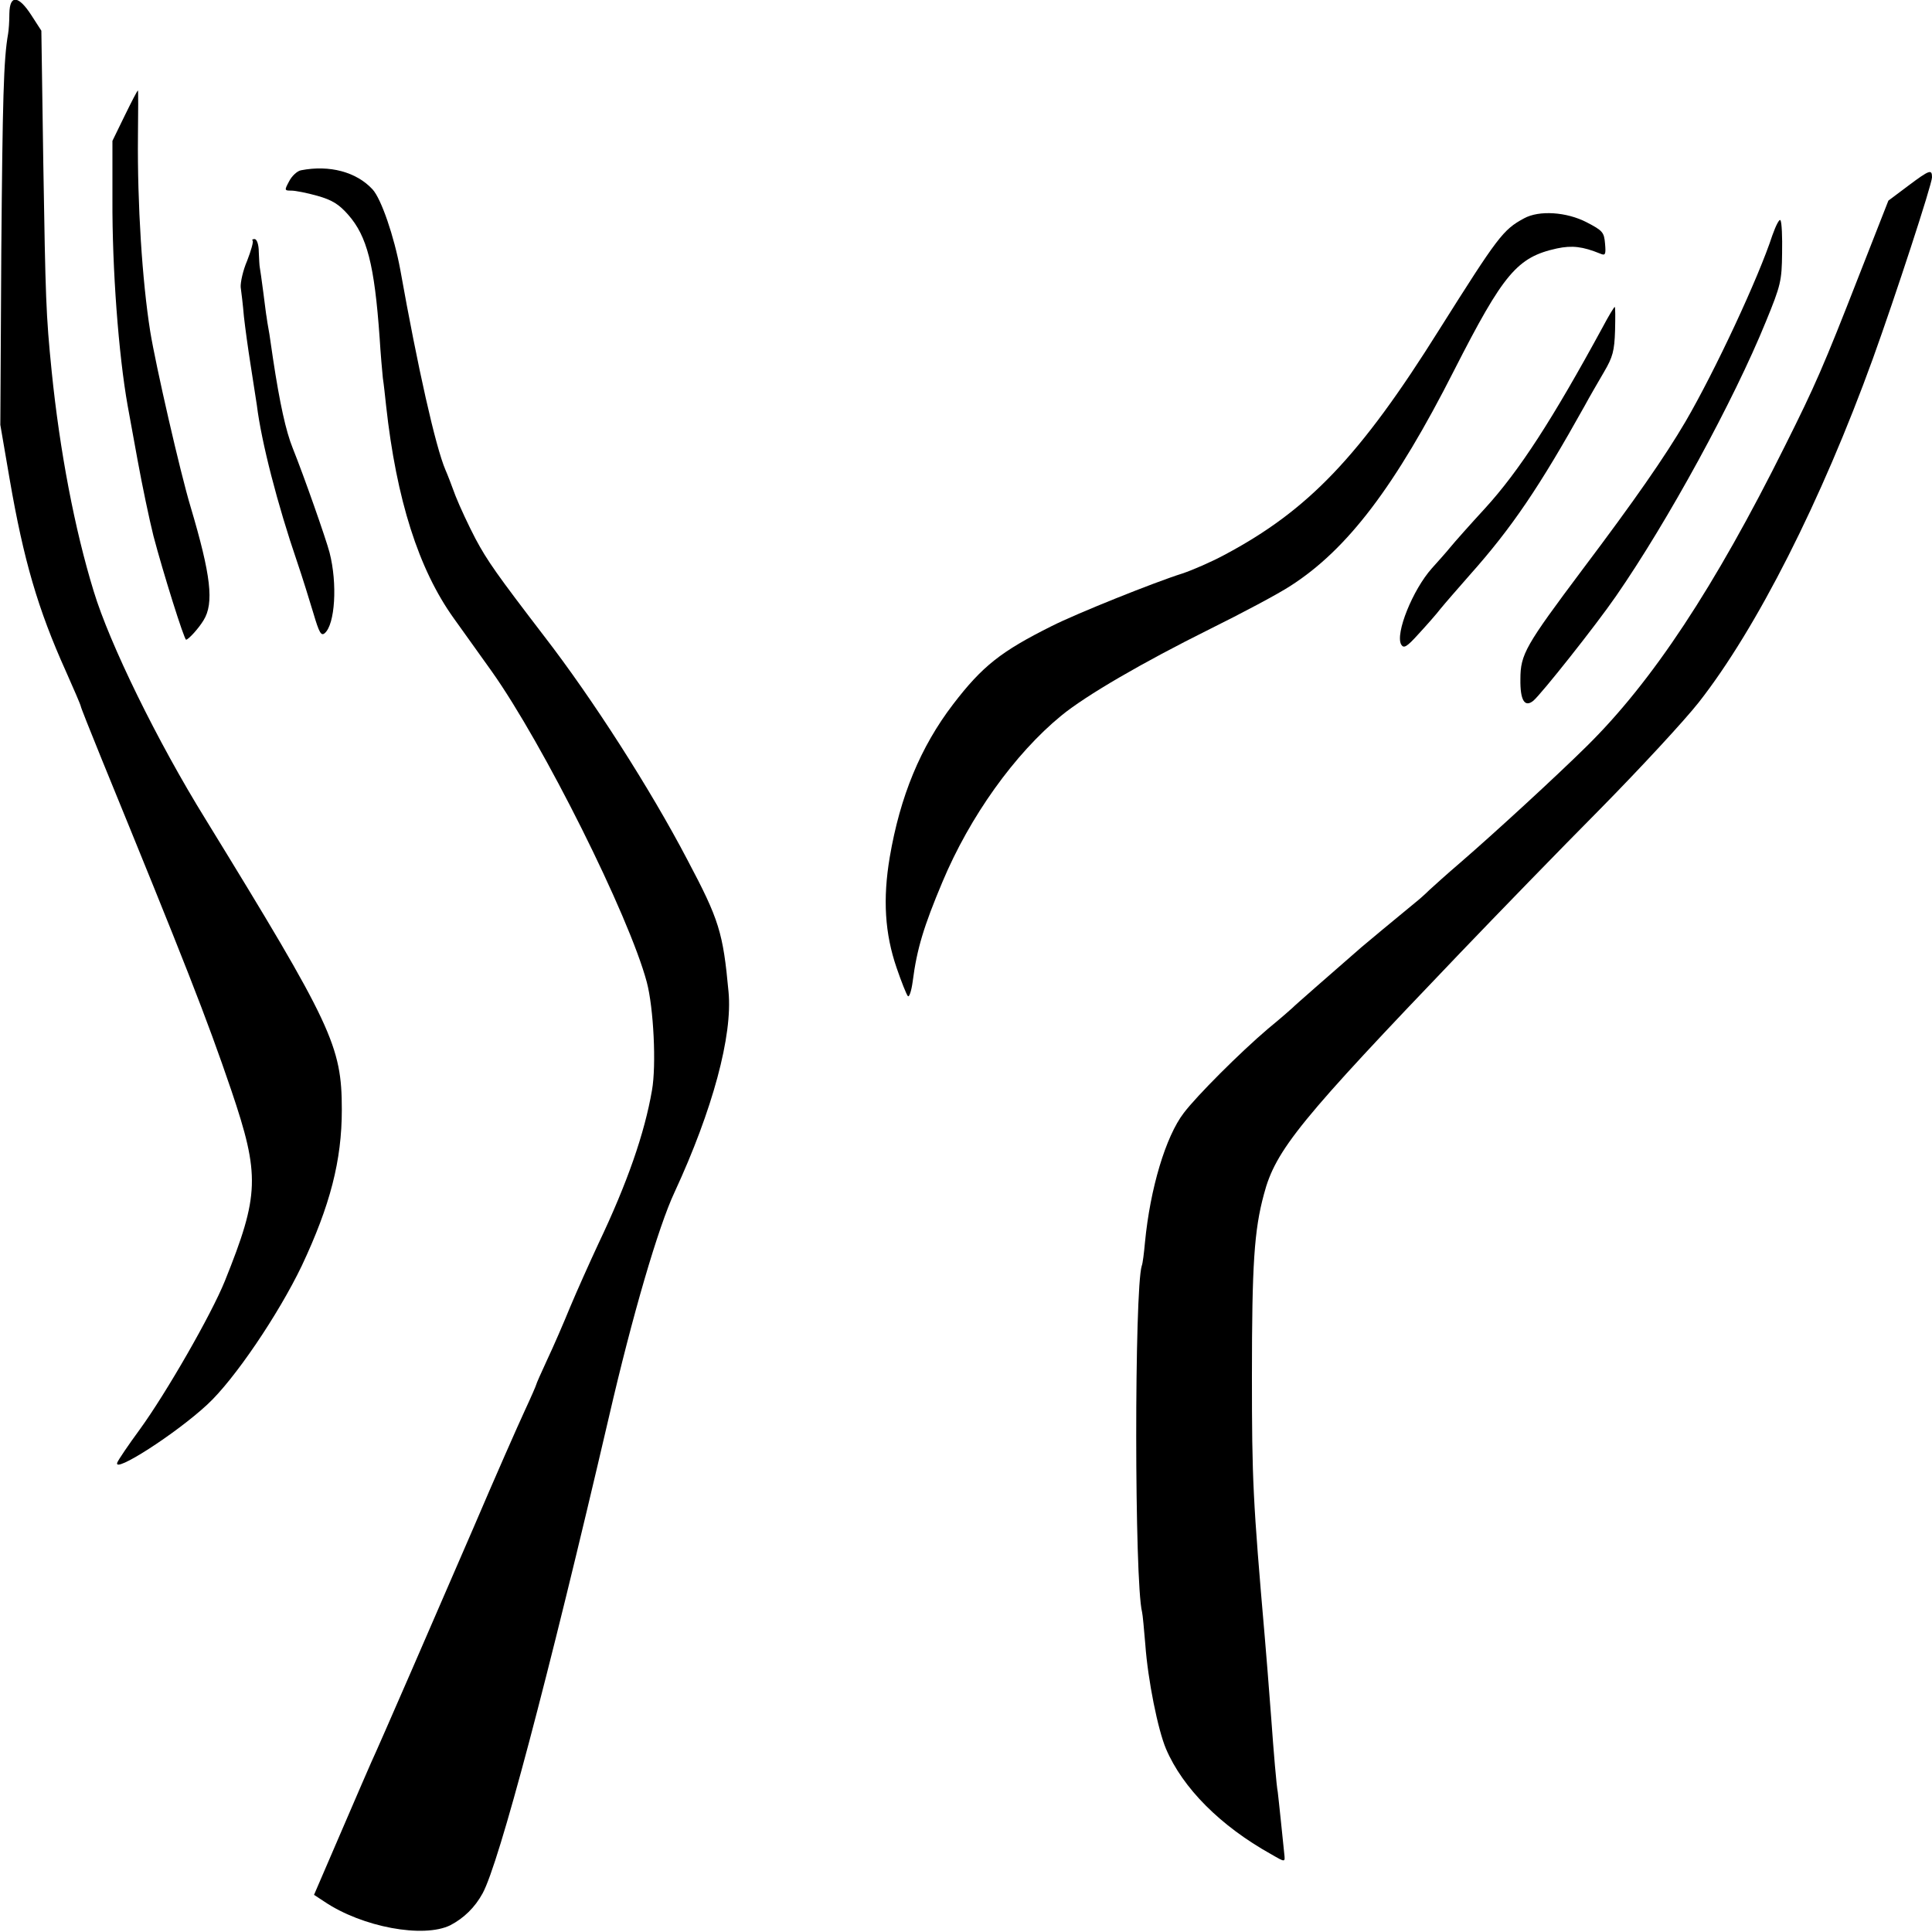
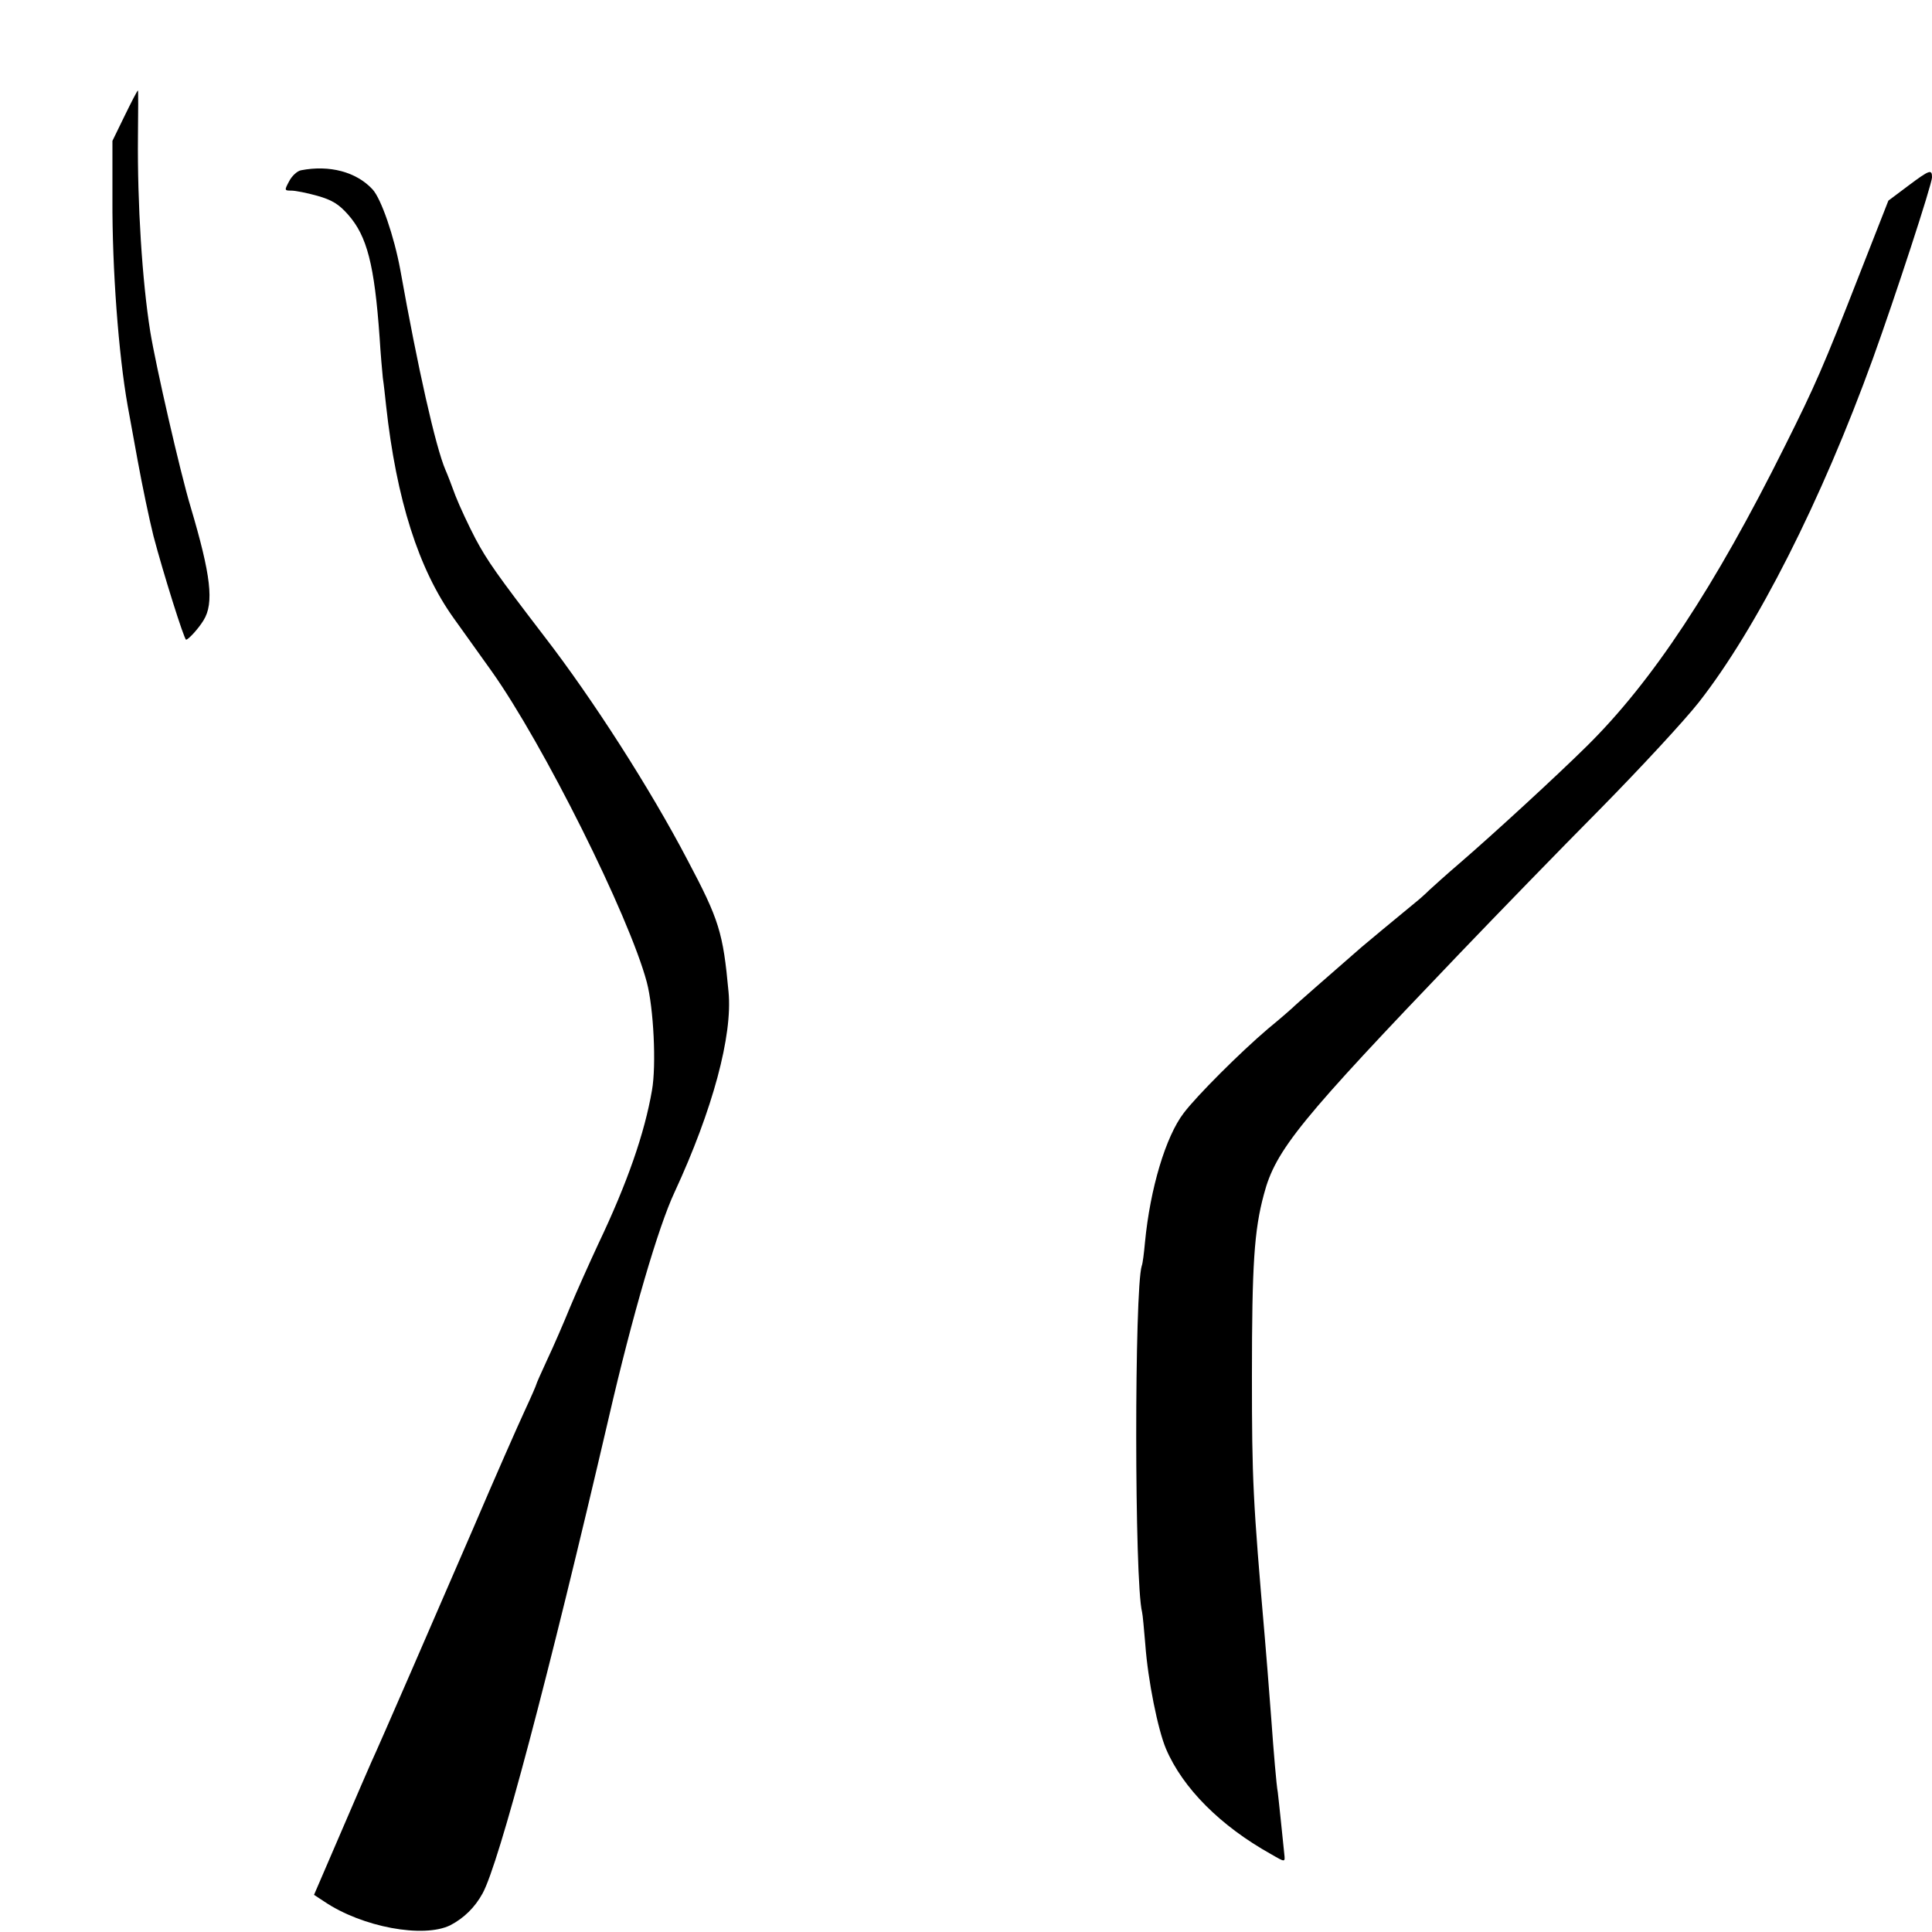
<svg xmlns="http://www.w3.org/2000/svg" version="1.0" width="598pt" height="598pt" viewBox="0 0 598 598" preserveAspectRatio="xMidYMid meet">
  <g transform="translate(0,598) scale(0.1,-0.1)" fill="#000000" stroke="none">
-     <path d="M29 5938 c0 -24 -2 -52 -4 -63 -14 -79 -17 -203 -21 -675 l-3 -535 29 -169 c43 -249 87 -401 174 -594 25 -56 46 -105 46 -108 0 -3 29 -76 64 -162 260 -636 324 -798 402 -1027 89 -263 87 -324 -20 -590 -42 -104 -181 -346 -263 -459 -36 -49 -67 -95 -70 -103 -14 -36 181 89 278 179 84 77 221 280 293 430 88 187 124 326 124 483 0 198 -30 261 -421 898 -150 242 -298 545 -347 707 -59 192 -105 434 -130 680 -18 179 -19 223 -26 645 l-6 410 -31 48 c-40 62 -67 64 -68 5z" />
    <path d="M386 5622 l-38 -78 0 -180 c-1 -217 19 -481 47 -639 3 -16 17 -93 31 -170 14 -77 36 -182 49 -234 30 -114 95 -321 101 -321 7 0 39 35 54 60 33 53 23 139 -40 351 -32 106 -108 438 -125 543 -25 157 -40 395 -38 604 1 78 1 142 0 142 -2 0 -20 -35 -41 -78z" />
    <path d="M932 5453 c-12 -2 -29 -18 -37 -34 -15 -28 -15 -29 7 -29 12 0 48 -7 80 -16 46 -13 67 -26 96 -59 58 -66 81 -154 97 -380 3 -49 8 -106 10 -125 3 -19 7 -57 10 -85 32 -292 101 -507 209 -658 39 -54 92 -129 118 -165 159 -224 425 -756 480 -962 21 -79 30 -257 16 -335 -23 -133 -76 -286 -166 -475 -27 -58 -66 -145 -87 -195 -20 -49 -52 -123 -71 -163 -19 -41 -34 -75 -34 -77 0 -2 -16 -39 -36 -82 -20 -43 -92 -206 -159 -363 -112 -259 -293 -676 -316 -725 -5 -11 -47 -108 -93 -215 l-84 -195 32 -21 c117 -79 307 -114 390 -73 42 22 76 55 100 99 51 94 202 663 391 1475 72 312 153 589 203 695 118 255 180 485 167 620 -17 184 -29 223 -127 408 -115 220 -294 499 -443 692 -147 192 -176 233 -213 302 -21 40 -49 100 -62 133 -12 33 -26 69 -31 80 -31 72 -86 318 -140 620 -19 103 -59 220 -86 249 -50 54 -133 76 -221 59z" />
    <path d="M5905 5404 l-60 -45 -91 -232 c-110 -282 -136 -341 -229 -527 -218 -438 -411 -730 -614 -930 -93 -92 -289 -272 -391 -360 -41 -35 -84 -74 -96 -85 -11 -11 -31 -29 -45 -40 -74 -61 -137 -113 -164 -136 -86 -75 -211 -184 -215 -189 -3 -3 -36 -32 -75 -64 -87 -74 -221 -208 -261 -261 -56 -73 -104 -234 -120 -400 -3 -33 -7 -66 -10 -73 -23 -73 -23 -978 1 -1072 2 -8 6 -53 10 -100 8 -111 39 -264 64 -323 52 -122 169 -239 325 -326 45 -26 44 -26 41 2 -1 12 -6 56 -10 97 -4 41 -9 83 -10 93 -4 19 -13 127 -20 225 -9 115 -15 197 -20 252 -37 427 -40 490 -40 810 0 347 7 452 37 563 36 138 113 231 607 747 113 118 308 319 433 445 125 127 262 275 306 331 179 228 380 625 539 1064 70 194 183 540 183 561 0 26 -7 24 -75 -27z" />
-     <path d="M4717 5304 c-65 -35 -81 -57 -262 -344 -246 -393 -406 -560 -666 -698 -41 -22 -99 -47 -129 -57 -86 -27 -328 -124 -405 -163 -156 -78 -214 -123 -305 -242 -101 -132 -164 -285 -196 -473 -22 -130 -15 -237 21 -342 15 -44 31 -84 35 -88 4 -5 11 15 15 45 13 101 34 170 92 308 85 203 224 397 368 515 77 63 251 164 460 268 99 49 212 109 250 134 176 113 324 308 506 667 153 300 195 350 318 377 47 10 80 6 134 -16 16 -7 18 -3 15 31 -3 35 -7 40 -57 66 -62 32 -147 38 -194 12z" />
-     <path d="M5486 5252 c-43 -132 -178 -421 -269 -577 -64 -109 -157 -243 -319 -458 -176 -235 -192 -262 -192 -339 -1 -65 13 -89 40 -67 25 21 194 234 256 324 160 231 364 604 464 850 46 112 49 126 50 211 1 51 -1 96 -5 102 -3 6 -14 -15 -25 -46z" />
-     <path d="M782 5235 c3 -3 -5 -31 -17 -62 -13 -30 -21 -67 -20 -82 2 -14 7 -55 10 -91 4 -36 13 -101 20 -145 7 -44 16 -102 20 -129 14 -114 64 -308 125 -486 16 -47 38 -118 50 -158 18 -61 24 -71 35 -62 32 27 40 153 15 250 -11 42 -79 236 -114 323 -21 52 -40 138 -61 277 -2 14 -7 48 -11 75 -5 28 -9 52 -9 55 -1 3 -5 37 -10 75 -5 39 -10 73 -11 78 -1 4 -2 25 -3 47 0 23 -6 40 -13 40 -6 0 -9 -2 -6 -5z" />
-     <path d="M4961 4968 c-155 -285 -258 -445 -365 -562 -46 -50 -94 -104 -107 -120 -13 -16 -39 -45 -57 -65 -59 -66 -114 -202 -95 -236 8 -13 17 -8 54 33 24 26 55 61 68 78 13 16 54 63 90 104 131 147 216 273 356 524 15 28 42 74 60 105 27 46 32 65 34 128 1 40 1 73 -1 73 -2 0 -19 -28 -37 -62z" />
  </g>
</svg>